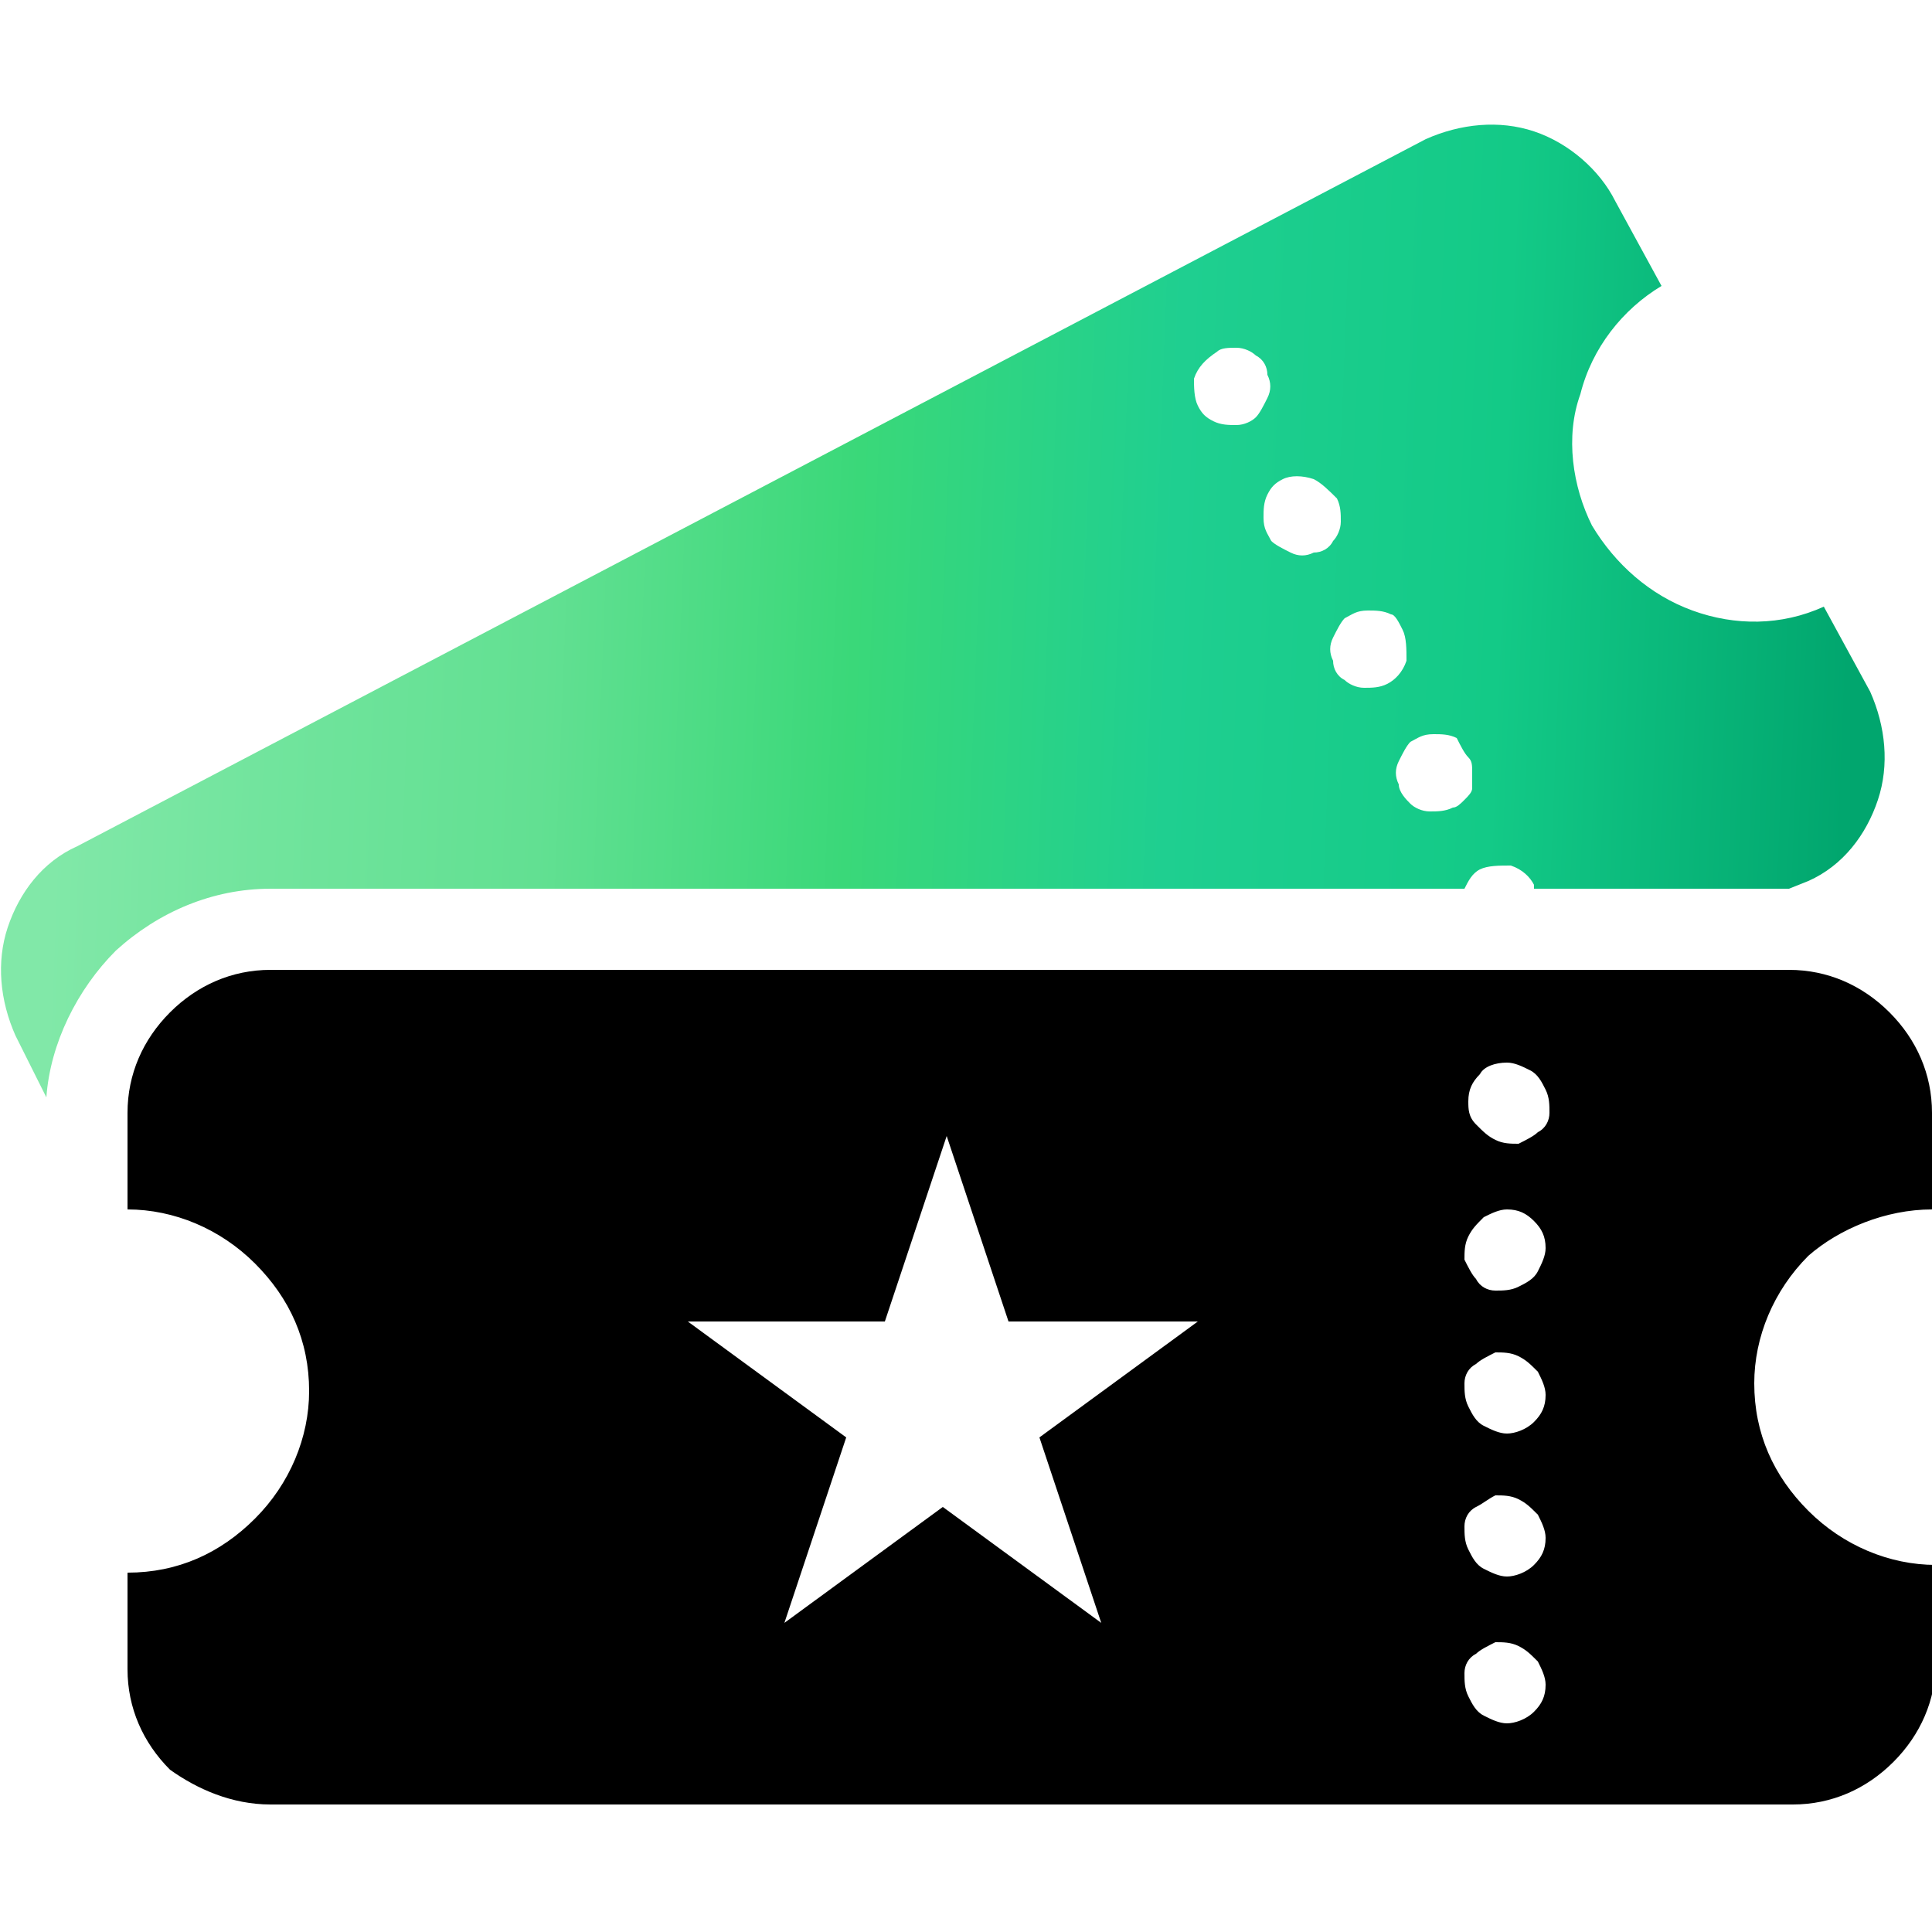
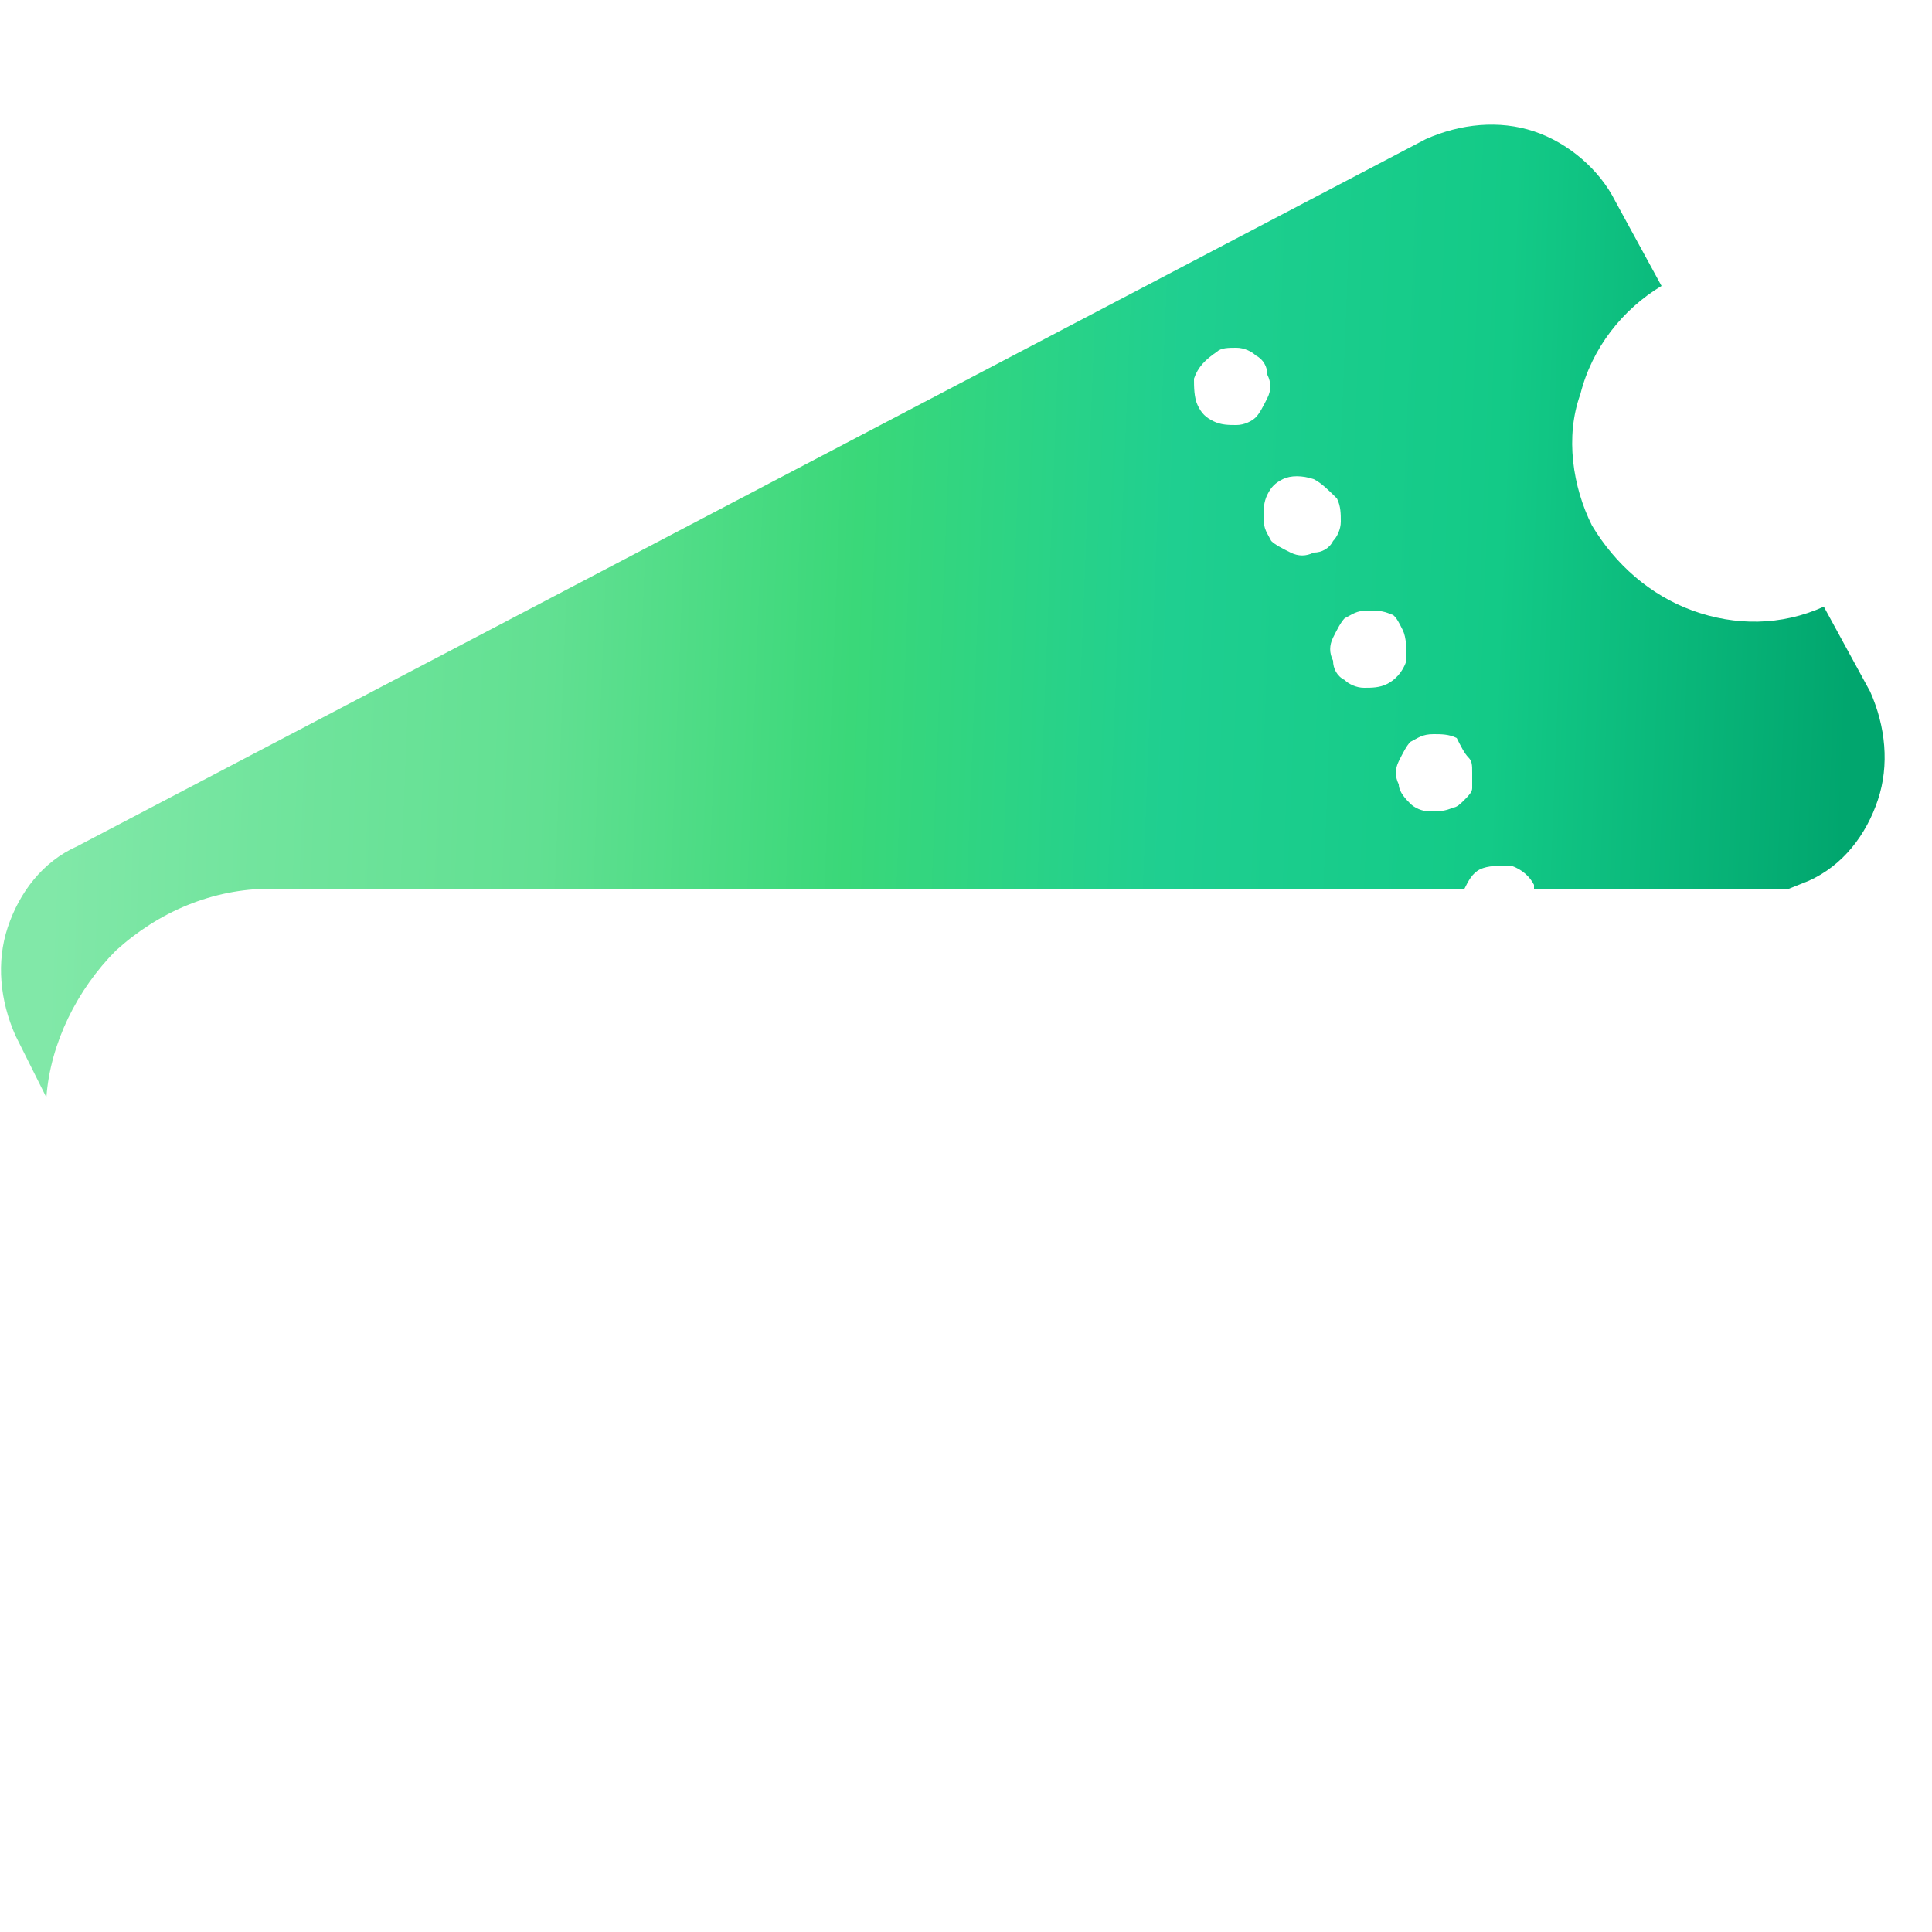
<svg xmlns="http://www.w3.org/2000/svg" version="1.1" id="圖層_1" x="0px" y="0px" viewBox="0 0 50 50" style="enable-background:new 0 0 50 50;" xml:space="preserve">
  <style type="text/css">
	.st0{fill:url(#SVGID_1_);}
</style>
  <g>
    <linearGradient id="SVGID_1_" gradientUnits="userSpaceOnUse" x1="1.613" y1="36.904" x2="47.882" y2="35.082" gradientTransform="matrix(1 0 0 -1 0 52)">
      <stop offset="0" style="stop-color:#81E8A8" />
      <stop offset="0.12" style="stop-color:#71E49D" />
      <stop offset="0.271" style="stop-color:#62E092" />
      <stop offset="0.443" style="stop-color:#3AD879" />
      <stop offset="0.62" style="stop-color:#1FCF90" />
      <stop offset="0.802" style="stop-color:#13CA87" />
      <stop offset="1" style="stop-color:#01A66E" />
      <stop offset="1" style="stop-color:#01A66E" />
    </linearGradient>
    <path class="st0" d="M37.9,23c0.1-0.2,0.2-0.4,0.4-0.5c0.2-0.1,0.5-0.1,0.8-0.1c0.3,0.1,0.5,0.3,0.6,0.5c0,0,0,0,0,0.1h6.6l0.5-0.2   c0.9-0.4,1.5-1.2,1.8-2.1c0.3-0.9,0.2-1.9-0.2-2.8l-1.2-2.2c-1.1,0.5-2.3,0.5-3.4,0.1c-1.1-0.4-2-1.2-2.6-2.2   c-0.5-1-0.7-2.3-0.3-3.4C41.2,9,42,8,43,7.4l-1.2-2.2c-0.4-0.8-1.2-1.5-2.1-1.8s-1.9-0.2-2.8,0.2L2,21.9c-0.9,0.4-1.5,1.2-1.8,2.1   c-0.3,0.9-0.2,1.9,0.2,2.8l0.8,1.6c0.1-1.4,0.8-2.8,1.8-3.8C4.1,23.6,5.5,23,7,23L37.9,23z M38,19.6c0.1,0.1,0.1,0.2,0.1,0.4   c0,0.1,0,0.3,0,0.4c0,0.1-0.1,0.2-0.2,0.3c-0.1,0.1-0.2,0.2-0.3,0.2c-0.2,0.1-0.4,0.1-0.6,0.1c-0.2,0-0.4-0.1-0.5-0.2   s-0.3-0.3-0.3-0.5c-0.1-0.2-0.1-0.4,0-0.6c0.1-0.2,0.2-0.4,0.3-0.5c0.2-0.1,0.3-0.2,0.6-0.2c0.2,0,0.4,0,0.6,0.1   C37.8,19.3,37.9,19.5,38,19.6z M36.3,16.3c0.1,0.2,0.1,0.5,0.1,0.8c-0.1,0.3-0.3,0.5-0.5,0.6c-0.2,0.1-0.4,0.1-0.6,0.1   c-0.2,0-0.4-0.1-0.5-0.2c-0.2-0.1-0.3-0.3-0.3-0.5c-0.1-0.2-0.1-0.4,0-0.6c0.1-0.2,0.2-0.4,0.3-0.5c0.2-0.1,0.3-0.2,0.6-0.2   c0.2,0,0.4,0,0.6,0.1C36.1,15.9,36.2,16.1,36.3,16.3z M34.6,12.9c0.1,0.2,0.1,0.4,0.1,0.6c0,0.2-0.1,0.4-0.2,0.5   c-0.1,0.2-0.3,0.3-0.5,0.3c-0.2,0.1-0.4,0.1-0.6,0c-0.2-0.1-0.4-0.2-0.5-0.3c-0.1-0.2-0.2-0.3-0.2-0.6c0-0.2,0-0.4,0.1-0.6   c0.1-0.2,0.2-0.3,0.4-0.4c0.2-0.1,0.5-0.1,0.8,0C34.2,12.5,34.4,12.7,34.6,12.9L34.6,12.9z M31.5,9.1C31.6,9,31.8,9,32,9   s0.4,0.1,0.5,0.2c0.2,0.1,0.3,0.3,0.3,0.5c0.1,0.2,0.1,0.4,0,0.6c-0.1,0.2-0.2,0.4-0.3,0.5C32.4,10.9,32.2,11,32,11   c-0.2,0-0.4,0-0.6-0.1c-0.2-0.1-0.3-0.2-0.4-0.4c-0.1-0.2-0.1-0.5-0.1-0.7C31,9.5,31.2,9.3,31.5,9.1L31.5,9.1z" />
-     <path d="M50,31.3v-2.5c0-1-0.4-1.9-1.1-2.6c-0.7-0.7-1.6-1.1-2.6-1.1H7c-1,0-1.9,0.4-2.6,1.1s-1.1,1.6-1.1,2.6v2.5   c1.2,0,2.4,0.5,3.3,1.4c0.9,0.9,1.4,2,1.4,3.3c0,1.2-0.5,2.4-1.4,3.3c-0.9,0.9-2,1.4-3.3,1.4v2.5c0,1,0.4,1.9,1.1,2.6   C5.1,46.3,6,46.7,7,46.7h39.4c1,0,1.9-0.4,2.6-1.1c0.7-0.7,1.1-1.6,1.1-2.6v-2.5c-1.2,0-2.4-0.5-3.3-1.4c-0.9-0.9-1.4-2-1.4-3.3   c0-1.2,0.5-2.4,1.4-3.3C47.6,31.8,48.8,31.3,50,31.3z M39,27.5c0.2,0,0.4,0.1,0.6,0.2c0.2,0.1,0.3,0.3,0.4,0.5   c0.1,0.2,0.1,0.4,0.1,0.6c0,0.2-0.1,0.4-0.3,0.5c-0.1,0.1-0.3,0.2-0.5,0.3c-0.2,0-0.4,0-0.6-0.1c-0.2-0.1-0.3-0.2-0.5-0.4   C38,28.9,38,28.7,38,28.5c0-0.3,0.1-0.5,0.3-0.7C38.4,27.6,38.7,27.5,39,27.5z M40,32.3c0,0.2-0.1,0.4-0.2,0.6   c-0.1,0.2-0.3,0.3-0.5,0.4c-0.2,0.1-0.4,0.1-0.6,0.1c-0.2,0-0.4-0.1-0.5-0.3c-0.1-0.1-0.2-0.3-0.3-0.5c0-0.2,0-0.4,0.1-0.6   c0.1-0.2,0.2-0.3,0.4-0.5c0.2-0.1,0.4-0.2,0.6-0.2c0.3,0,0.5,0.1,0.7,0.3C39.9,31.8,40,32,40,32.3z M28.5,42l-4.1-3l-4.1,3l1.6-4.8   l-4.1-3h5.1l1.6-4.8l1.6,4.8H31l-4.1,3L28.5,42z M39,44.6c-0.2,0-0.4-0.1-0.6-0.2c-0.2-0.1-0.3-0.3-0.4-0.5   c-0.1-0.2-0.1-0.4-0.1-0.6c0-0.2,0.1-0.4,0.3-0.5c0.1-0.1,0.3-0.2,0.5-0.3c0.2,0,0.4,0,0.6,0.1c0.2,0.1,0.3,0.2,0.5,0.4   c0.1,0.2,0.2,0.4,0.2,0.6c0,0.3-0.1,0.5-0.3,0.7C39.5,44.5,39.2,44.6,39,44.6z M39,40.8c-0.2,0-0.4-0.1-0.6-0.2   c-0.2-0.1-0.3-0.3-0.4-0.5c-0.1-0.2-0.1-0.4-0.1-0.6c0-0.2,0.1-0.4,0.3-0.5s0.3-0.2,0.5-0.3c0.2,0,0.4,0,0.6,0.1   c0.2,0.1,0.3,0.2,0.5,0.4c0.1,0.2,0.2,0.4,0.2,0.6c0,0.3-0.1,0.5-0.3,0.7C39.5,40.7,39.2,40.8,39,40.8L39,40.8z M39,37.1   c-0.2,0-0.4-0.1-0.6-0.2c-0.2-0.1-0.3-0.3-0.4-0.5c-0.1-0.2-0.1-0.4-0.1-0.6c0-0.2,0.1-0.4,0.3-0.5c0.1-0.1,0.3-0.2,0.5-0.3   c0.2,0,0.4,0,0.6,0.1c0.2,0.1,0.3,0.2,0.5,0.4c0.1,0.2,0.2,0.4,0.2,0.6c0,0.3-0.1,0.5-0.3,0.7C39.5,37,39.2,37.1,39,37.1z" />
  </g>
</svg>